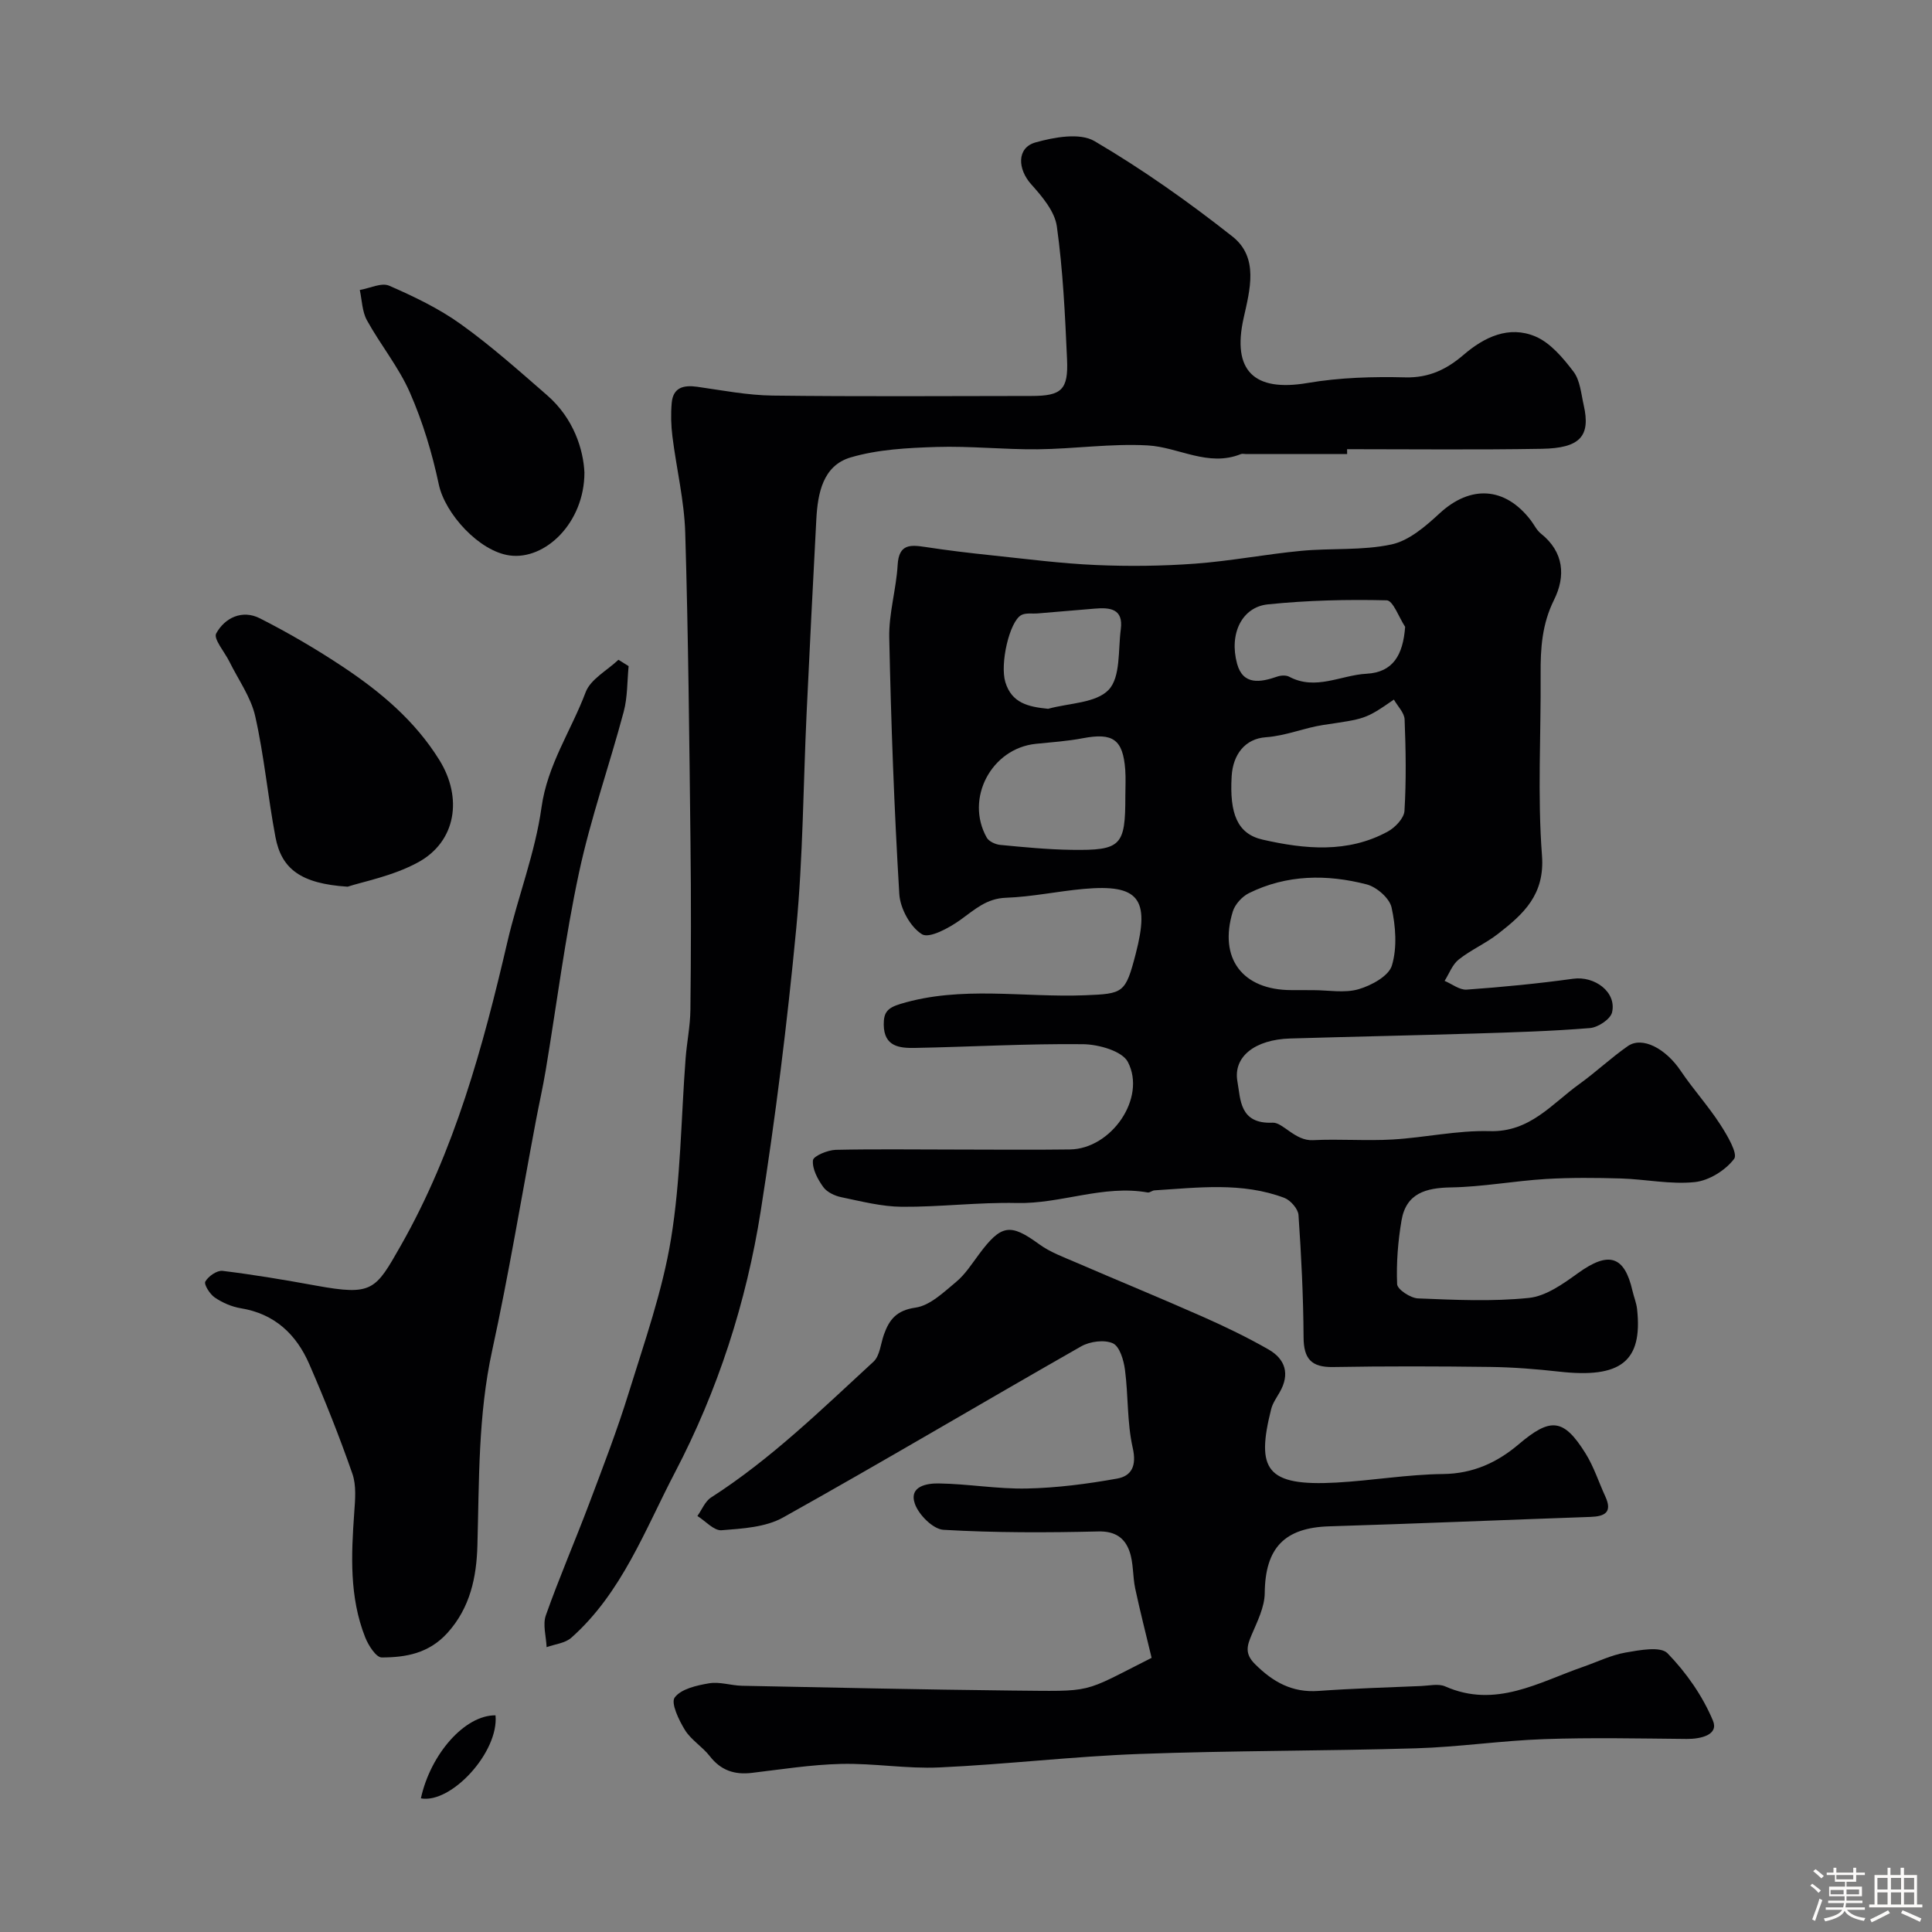
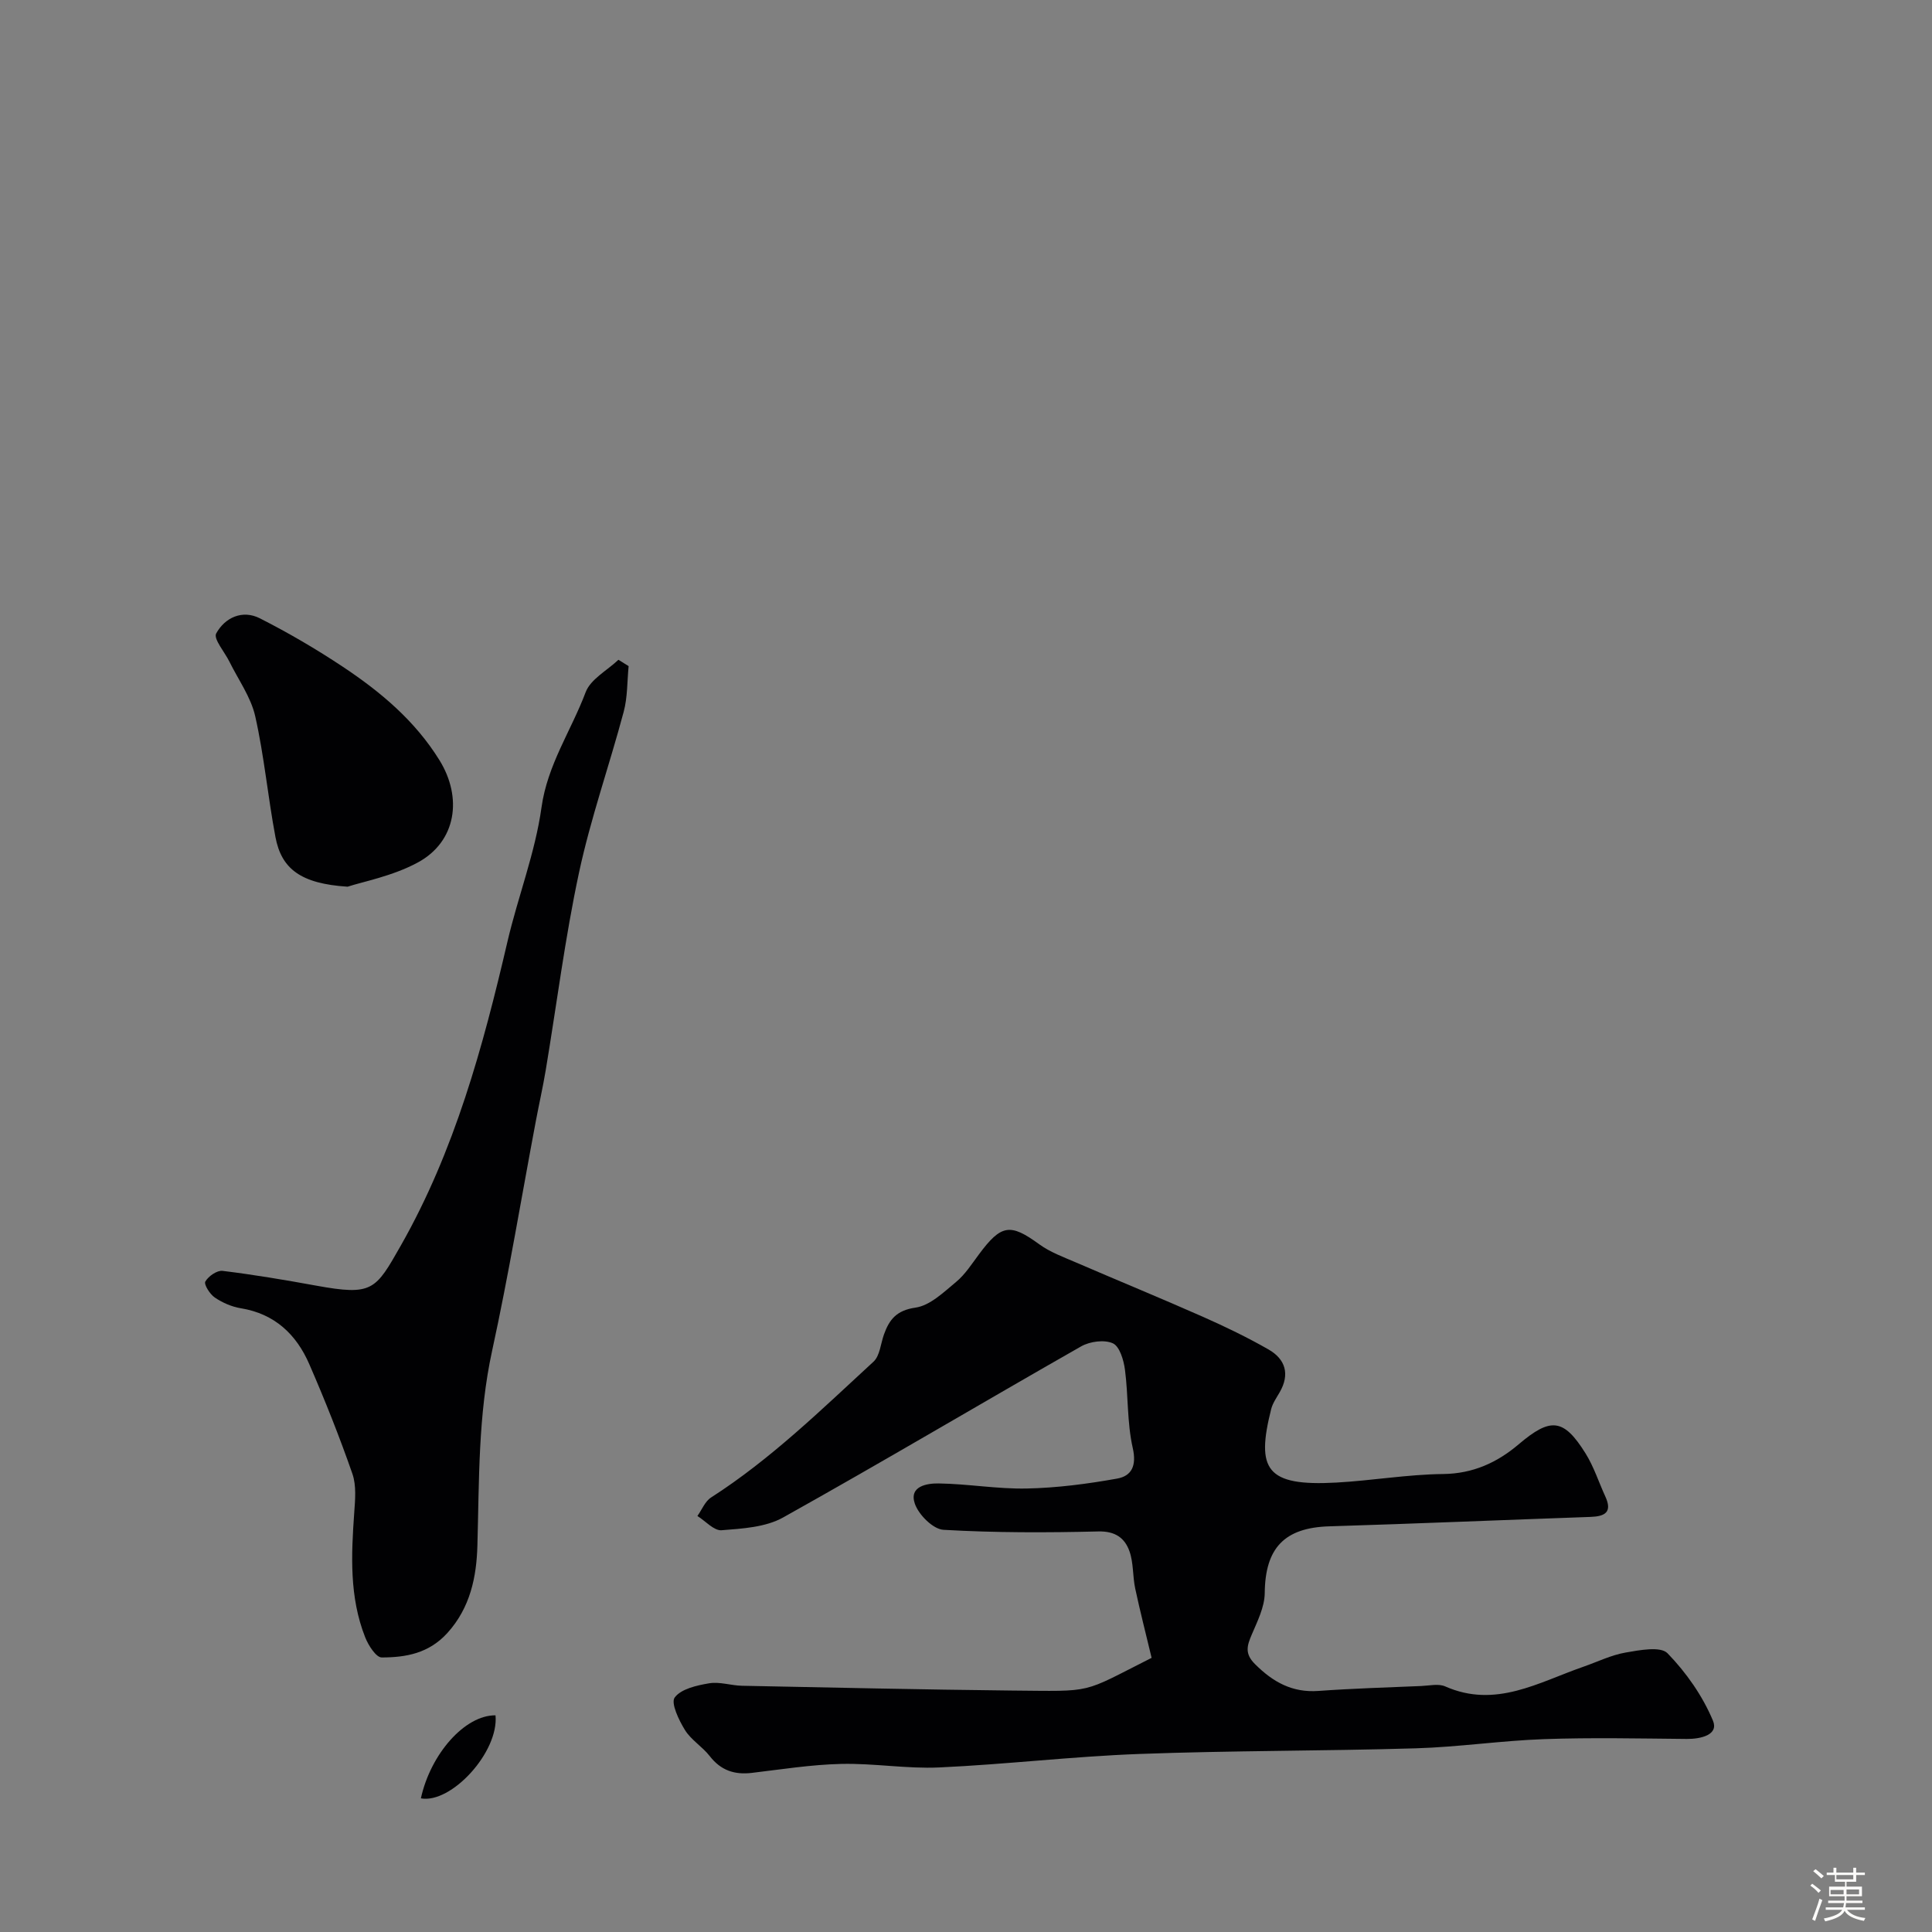
<svg xmlns="http://www.w3.org/2000/svg" enable-background="new 0 0 400 400" viewBox="0 0 400 400">
  <rect x="0" y="0" width="400" height="400" fill="#808080" stroke="none" />
  <path d="m374.8 390.4.4-.4c.7.5 1.3 1 1.8 1.4l-.5.5c-.5-.6-1.1-1.1-1.7-1.5zm1 7.3-.6-.3c.5-1.4 1.1-2.8 1.5-4.3.2.1.4.2.6.3-.5 1.3-1 2.8-1.5 4.3zm-.4-10.3.5-.4c.4.3 1 .8 1.7 1.4l-.5.5c-.5-.5-1.1-1-1.7-1.5zm2.5.3h1.7v-1h.6v1h3.5v-1h.6v1h1.8v.5h-1.8v1.4h-2v1h3.2v2h-3.2v.9h3.3v.5h-3.4c0 .3-.1.6-.1.9h4v.5h-3.7c.7.9 1.9 1.5 3.8 1.7-.1.2-.2.4-.3.6-2.1-.4-3.5-1.1-4-2.1-.4 1-1.8 1.7-4 2.2-.1-.2-.2-.4-.3-.6 2.1-.4 3.4-1 3.8-1.8h-3.4v-.5h3.6c.1-.3.1-.6.2-.9h-3.3v-.5h3.4c0-.3 0-.6 0-.9h-3.2v-2h3.3v-1h-2.1v-1.4h-1.7v-.5zm1.1 3.5v1h2.7c0-.3 0-.4 0-.4 0-.1 0-.2 0-.2 0-.1 0-.2 0-.3h-2.7zm1.2-3v.9h3.5v-.9zm4.7 3h-2.6v.6.4h2.6z" fill="#fcfbfa" />
-   <path d="m393.6 386.7h.6v1.5h2.7v6.1h1.1v.6h-11v-.6h1.1v-6.1h2.7v-1.5h.6v1.5h2.1v-1.5zm-2.7 8.8.4.6c-1.2.6-2.5 1.3-3.8 1.9-.1-.2-.2-.4-.3-.6 1.2-.6 2.5-1.2 3.7-1.9zm-2.2-6.7v2.4h2.1v-2.4zm0 3v2.5h2.1v-2.5zm2.8-3v2.4h2.1v-2.4zm0 3v2.5h2.1v-2.5zm6 6.1c-1.4-.7-2.7-1.3-3.9-1.8l.3-.6c1.5.6 2.7 1.2 3.9 1.7zm-1.2-9.1h-2.1v2.4h2.1zm-2.1 3v2.5h2.1v-2.5z" fill="#fcfbfa" />
  <g fill="#010103">
-     <path d="m197.55 238c8 0 16 .09 23.99-.02 8.52-.12 15.86-10.62 11.98-18.1-1.18-2.28-6.06-3.65-9.27-3.69-11.59-.13-23.19.55-34.79.77-3.2.06-6.45-.24-6.49-4.82-.02-2.51.72-3.46 3.46-4.29 12.62-3.82 25.45-1.29 38.16-1.79 8-.32 8.42-.39 10.55-8.59 2.98-11.44.62-14.45-10.76-13.43-5.38.48-10.71 1.64-16.09 1.83-4.06.14-6.48 2.45-9.42 4.56-2.34 1.68-6.46 3.93-7.98 3-2.42-1.49-4.52-5.35-4.7-8.33-1.06-17.67-1.71-35.38-2.08-53.08-.11-5.01 1.45-10.03 1.74-15.07.25-4.36 2.63-4.17 5.75-3.7 4.57.7 9.17 1.25 13.77 1.73 7.16.75 14.32 1.69 21.51 2 6.84.3 13.73.22 20.55-.28 7.33-.54 14.59-1.95 21.92-2.65 6.24-.6 12.68-.03 18.74-1.33 3.64-.78 7.08-3.77 9.98-6.45 6.38-5.88 13.53-5.52 18.87 1.46.69.91 1.2 2.03 2.06 2.72 4.84 3.84 5.17 8.88 2.74 13.76-2.48 4.99-2.81 10.02-2.77 15.33.09 12.53-.67 25.11.28 37.57.62 8.14-3.84 12.13-9.07 16.21-2.56 2-5.64 3.33-8.18 5.35-1.31 1.04-1.96 2.91-2.91 4.41 1.53.64 3.1 1.92 4.58 1.81 7.36-.53 14.72-1.24 22.03-2.25 4.45-.62 9.04 2.75 8.06 6.96-.33 1.41-2.91 3.12-4.58 3.25-7.91.65-15.85.88-23.79 1.13-12.76.39-25.53.65-38.29 1.03-7.17.21-11.85 3.7-10.9 8.93.66 3.61.38 8.82 7.3 8.5 2.1-.09 4.64 3.81 8.33 3.62 5.48-.28 11.01.18 16.49-.14 6.71-.39 13.42-1.92 20.09-1.73 8.34.25 12.86-5.64 18.56-9.74 3.45-2.48 6.57-5.44 10.06-7.87 2.99-2.08 7.85.52 10.94 5.12 2.55 3.79 5.65 7.2 8.13 11.02 1.46 2.24 3.75 6.11 2.94 7.2-1.79 2.38-5.2 4.51-8.16 4.82-5.01.52-10.16-.59-15.27-.75-5.19-.15-10.4-.2-15.58.11-6.55.4-13.06 1.63-19.6 1.74-5.24.09-9.3 1.21-10.26 6.84-.74 4.34-1.09 8.81-.91 13.19.04 1.09 2.77 2.89 4.32 2.95 7.65.31 15.38.68 22.96-.1 3.55-.37 7.1-2.92 10.18-5.14 6.32-4.56 9.6-3.64 11.27 3.68.29 1.26.81 2.49.95 3.77 1.18 10.84-3.36 14.39-16.14 12.95-4.74-.53-9.52-.91-14.29-.97-10.83-.14-21.66-.17-32.49.02-4.55.08-6.11-1.72-6.13-6.19-.05-8.43-.47-16.87-1.05-25.29-.09-1.27-1.65-3.05-2.92-3.54-8.77-3.31-17.87-2.12-26.91-1.56-.47.03-.96.51-1.39.44-9.22-1.64-17.96 2.39-27.1 2.18-7.92-.18-15.87.84-23.8.78-4.18-.03-8.38-1.12-12.52-1.98-1.37-.28-2.99-1.04-3.76-2.12-1.15-1.6-2.29-3.73-2.13-5.51.08-.9 3.04-2.13 4.72-2.18 8.19-.18 16.36-.06 24.52-.06zm91.04-93.16c-6 4.17-6.04 3.96-14.64 5.26-3.97.6-7.69 2.24-11.88 2.54-4.28.3-6.81 3.56-7.07 8.09-.45 7.67 1.13 11.91 6.43 13.11 8.67 1.97 17.59 2.86 25.9-1.68 1.52-.83 3.35-2.75 3.45-4.26.38-6.29.28-12.63.03-18.94-.05-1.39-1.43-2.72-2.22-4.12zm-16.72 60.16c3.15 0 6.49.65 9.4-.19 2.65-.77 6.26-2.73 6.91-4.92 1.11-3.7.78-8.13-.07-12-.42-1.93-3.1-4.26-5.17-4.79-8.22-2.12-16.53-2.05-24.35 1.81-1.42.7-2.89 2.31-3.35 3.8-2.98 9.72 2.01 16.28 12.15 16.28 1.5.01 2.99.01 4.48.01zm-38.88-40.16c0-1.82.11-3.66-.02-5.47-.47-6.29-2.55-7.71-8.77-6.53-3.2.61-6.47.83-9.72 1.16-9.22.93-14.74 11.34-10.18 19.43.45.79 1.81 1.41 2.81 1.5 4.9.47 9.81.95 14.72 1.02 10.3.15 11.17-.82 11.16-11.11zm57.93-35.06c-1.27-1.92-2.5-5.46-3.82-5.49-8.2-.2-16.46 0-24.62.84-5.32.55-8.05 6.04-6.36 12.27 1.23 4.53 4.84 3.89 8.35 2.67.74-.25 1.8-.31 2.45.04 5.47 2.92 10.7-.34 16.02-.62 5.49-.3 7.54-3.88 7.98-9.71zm-73.92 16.97c4.31-1.2 9.93-1.16 12.55-3.95 2.48-2.64 1.93-8.23 2.5-12.54.56-4.24-2.25-4.52-5.4-4.25-3.93.34-7.86.66-11.78.99-1.15.1-2.5-.16-3.43.35-2.43 1.33-4.45 10.07-3.29 13.89 1.32 4.32 4.71 5.1 8.85 5.51z" />
-     <path d="m278.91 94c-7 0-14 0-21 0-.33 0-.71-.1-.99.01-6.77 2.74-12.86-1.42-19.27-1.79-7.55-.43-15.18.72-22.79.8-7 .07-14.01-.7-20.99-.48-5.96.19-12.12.5-17.77 2.17-5.73 1.7-6.8 7.4-7.09 12.83-.71 13.37-1.38 26.74-2.01 40.11-.7 14.87-.74 29.8-2.15 44.6-1.86 19.55-4.29 39.08-7.35 58.48-2.98 18.91-8.9 37.19-17.74 54.09-6.22 11.89-11.01 24.96-21.47 34.25-1.28 1.14-3.39 1.33-5.12 1.96-.09-2.21-.84-4.65-.16-6.59 2.76-7.8 6.06-15.41 8.98-23.15 2.86-7.59 5.79-15.18 8.18-22.92 3.26-10.54 6.99-21.07 8.76-31.9 2.01-12.29 2.07-24.9 3.02-37.37.26-3.34.95-6.66.99-9.99.13-11.5.16-23 .02-34.5-.25-21.44-.45-42.88-1.09-64.3-.2-6.66-1.82-13.28-2.65-19.93-.29-2.29-.35-4.66-.15-6.96.29-3.21 2.45-3.74 5.3-3.34 5.18.74 10.39 1.75 15.59 1.82 17.86.22 35.73.1 53.6.08 6.21-.01 7.65-1.26 7.36-7.59-.41-9.19-.84-18.42-2.11-27.51-.43-3.11-3.04-6.19-5.3-8.71-2.85-3.17-3.03-7.58.87-8.68 3.88-1.09 9.19-2.06 12.23-.27 9.96 5.85 19.48 12.59 28.56 19.75 5.51 4.35 3.6 11.07 2.31 16.88-2.43 10.89 2.13 15.34 13.25 13.44 6.63-1.13 13.51-1.33 20.26-1.16 4.9.12 8.56-1.69 12.01-4.65 4.34-3.74 9.42-6.11 14.86-3.83 3.14 1.32 5.76 4.46 7.92 7.3 1.37 1.81 1.57 4.56 2.11 6.93 1.46 6.4-.71 8.91-8.68 9.04-13.43.23-26.87.08-40.31.08.01.33.01.67.01 1z" />
    <path d="m238.43 343.24c-1.23-5.13-2.41-9.73-3.4-14.37-.54-2.54-.33-5.3-1.19-7.71-.97-2.73-2.94-4.18-6.45-4.09-10.68.26-21.4.28-32.06-.34-2.15-.13-5.13-3.11-5.92-5.4-1.26-3.65 2.54-4.24 4.95-4.2 6.09.09 12.18 1.18 18.25 1.05 6.24-.13 12.51-.95 18.66-2.05 3.03-.54 4.09-2.66 3.25-6.36-1.19-5.25-.9-10.81-1.61-16.19-.26-1.98-1.1-4.82-2.5-5.46-1.76-.8-4.74-.4-6.55.62-20.62 11.74-41.01 23.87-61.73 35.44-3.63 2.03-8.42 2.3-12.74 2.64-1.58.12-3.33-1.91-5-2.95.93-1.3 1.58-3.03 2.83-3.83 12.4-7.96 22.87-18.22 33.63-28.12 1.32-1.22 1.48-3.71 2.16-5.62 1.11-3.11 2.61-5.01 6.53-5.57 3.01-.43 5.84-3.19 8.41-5.32 1.86-1.54 3.23-3.7 4.7-5.67 4.65-6.28 6.51-6.5 12.51-2.13 2.25 1.64 4.99 2.64 7.59 3.76 8.77 3.79 17.61 7.41 26.35 11.28 4.6 2.04 9.16 4.24 13.53 6.74 3.5 2 4.47 5.12 2.32 8.85-.65 1.14-1.46 2.27-1.77 3.51-3.14 12.48-1.08 16.01 13.51 15.2 7.38-.41 14.73-1.69 22.1-1.77 6.19-.07 11.2-2.39 15.62-6.14 6.6-5.6 9.3-5.46 13.89 1.92 1.7 2.74 2.7 5.9 4.06 8.86 1.51 3.27-.07 4.14-3.07 4.24-18.03.63-36.05 1.4-54.08 1.95-9.3.28-13.27 4.5-13.36 13.82-.03 2.89-1.52 5.85-2.7 8.62-.98 2.3-1.48 3.93.69 6.09 3.72 3.71 7.7 5.94 13.12 5.55 7.08-.51 14.19-.72 21.29-1.02 1.66-.07 3.56-.53 4.96.08 10.44 4.62 19.35-.86 28.61-4.07 2.91-1.01 5.75-2.42 8.75-2.94 2.89-.5 7.22-1.34 8.67.15 3.88 3.99 7.28 8.85 9.41 13.96 1.22 2.93-2.49 3.8-5.42 3.78-9.85-.09-19.72-.31-29.56.04-8.86.31-17.68 1.64-26.54 1.9-19.09.57-38.19.46-57.27 1.17-13.82.51-27.59 2.16-41.4 2.79-6.74.31-13.53-.89-20.29-.73-6.19.14-12.37 1.13-18.54 1.86-3.58.42-6.4-.53-8.68-3.47-1.52-1.96-3.86-3.34-5.14-5.41-1.26-2.04-2.96-5.59-2.12-6.73 1.33-1.79 4.57-2.51 7.12-2.94 2.18-.37 4.53.46 6.81.51 18.59.37 37.19.79 55.78.99 17.39.14 14.2.7 29.03-6.77z" />
    <path d="m130.15 137.91c-.31 3.16-.21 6.43-1.02 9.45-2.97 11.13-6.84 22.06-9.25 33.3-2.9 13.52-4.62 27.29-6.9 40.95-.59 3.53-1.39 7.03-2.05 10.55-2.99 15.84-5.61 31.75-9.04 47.49-2.92 13.38-2.67 26.84-3.05 40.36-.18 6.41-1.44 12.84-6.25 18.12-3.84 4.2-8.57 5.02-13.56 5.03-1.16 0-2.77-2.51-3.42-4.17-3.3-8.34-2.89-17.06-2.27-25.8.19-2.68.47-5.62-.38-8.06-2.67-7.67-5.68-15.23-8.92-22.68-2.68-6.18-7.17-10.45-14.19-11.59-1.88-.31-3.8-1.15-5.38-2.22-1.02-.69-2.29-2.72-1.96-3.31.63-1.1 2.42-2.35 3.57-2.21 6.47.79 12.92 1.88 19.34 3.05 11.74 2.14 12.31.95 17.57-8.3 11.15-19.62 17-41.12 22.07-62.9 2.17-9.31 5.74-18.38 7.05-27.79 1.23-8.86 6.15-15.91 9.14-23.86 1.02-2.71 4.46-4.51 6.79-6.72.69.44 1.4.88 2.11 1.31z" />
    <path d="m71.97 183.58c-9.73-.62-13.7-3.71-14.94-10.27-1.57-8.31-2.33-16.78-4.19-25.02-.89-3.96-3.49-7.54-5.33-11.28-.99-2.01-3.36-4.74-2.75-5.86 1.79-3.27 5.41-4.98 9.05-3.13 5.91 3 11.67 6.37 17.19 10.04 7.8 5.19 14.91 11.14 19.98 19.32 4.81 7.76 3.52 16.86-4.48 21.19-5.25 2.84-11.41 3.98-14.53 5.01z" />
-     <path d="m121 97.84c-.02 10.43-8.14 18.16-15.48 17.16-6.31-.85-13.38-8.63-14.67-14.7-1.37-6.47-3.32-12.94-5.97-18.99-2.31-5.29-6.11-9.91-8.91-15-1-1.81-1.02-4.16-1.48-6.27 2.05-.35 4.49-1.58 6.08-.89 5.14 2.24 10.31 4.72 14.84 7.97 6.26 4.48 12.04 9.65 17.86 14.71 5.57 4.84 7.51 11.32 7.73 16.01z" />
    <path d="m102.59 355.14c.72 7.59-9.16 18.34-15.45 17.19 2-9.18 9.09-17.25 15.45-17.19z" />
  </g>
</svg>